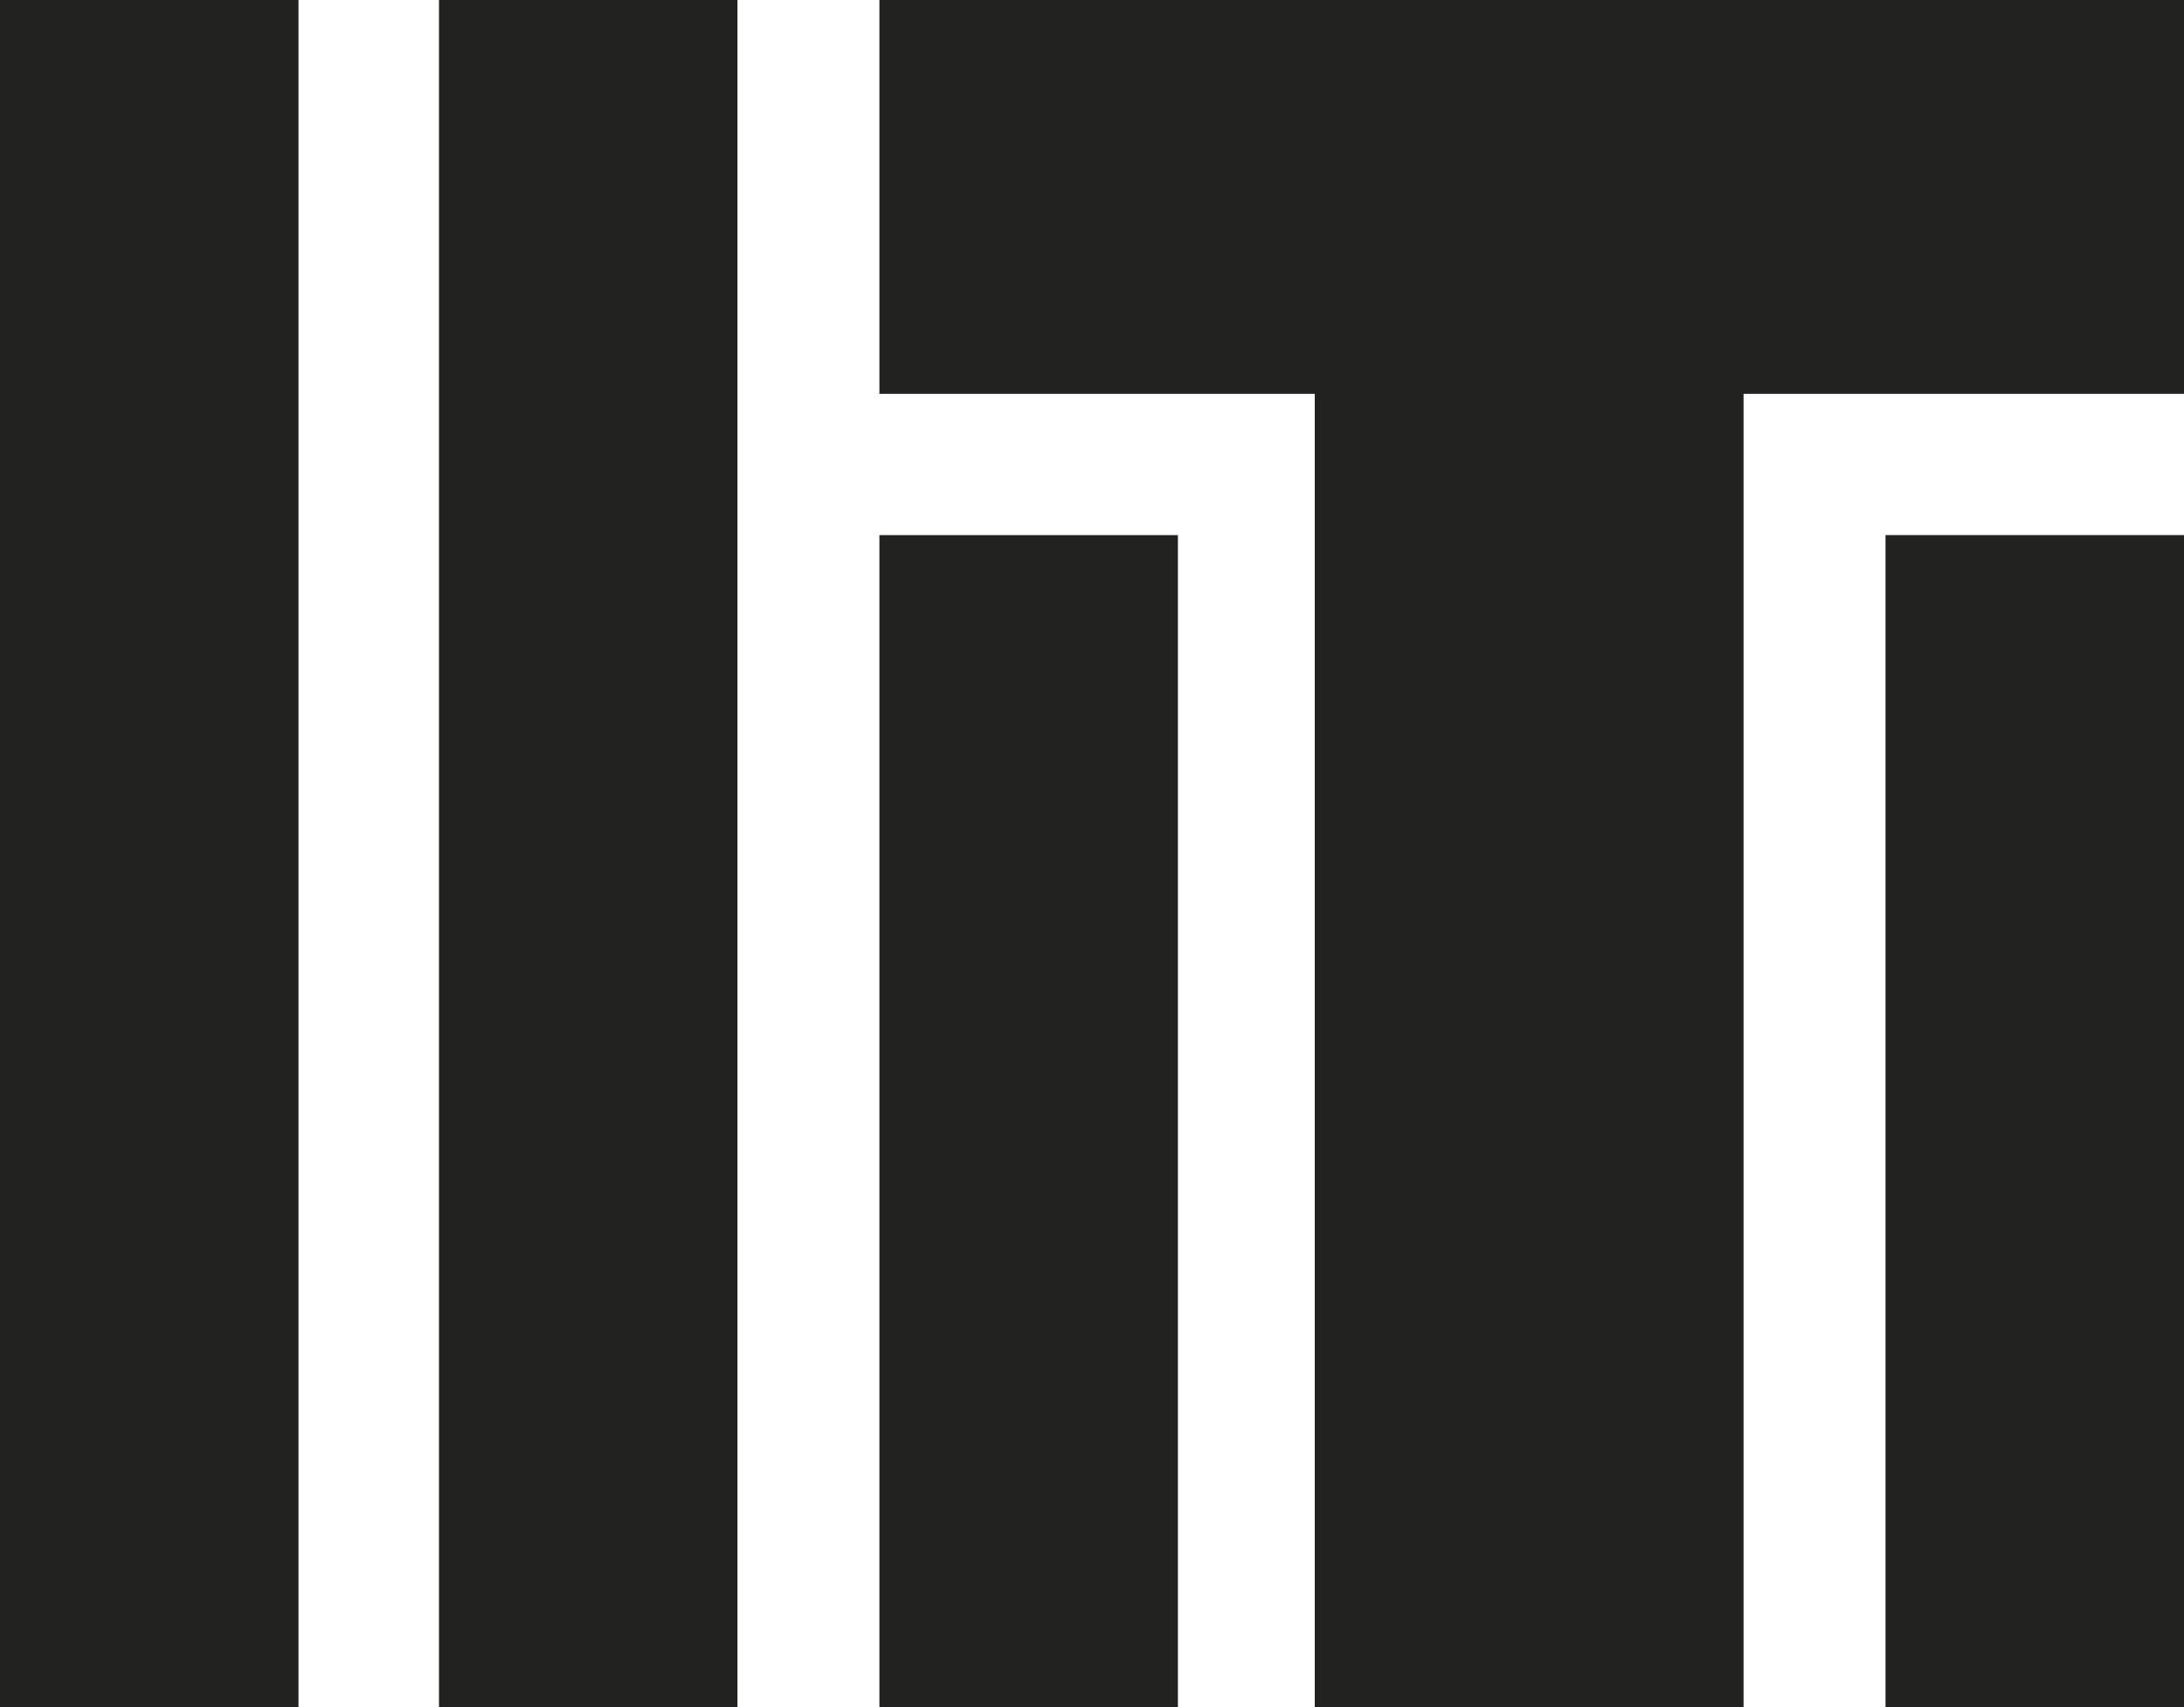
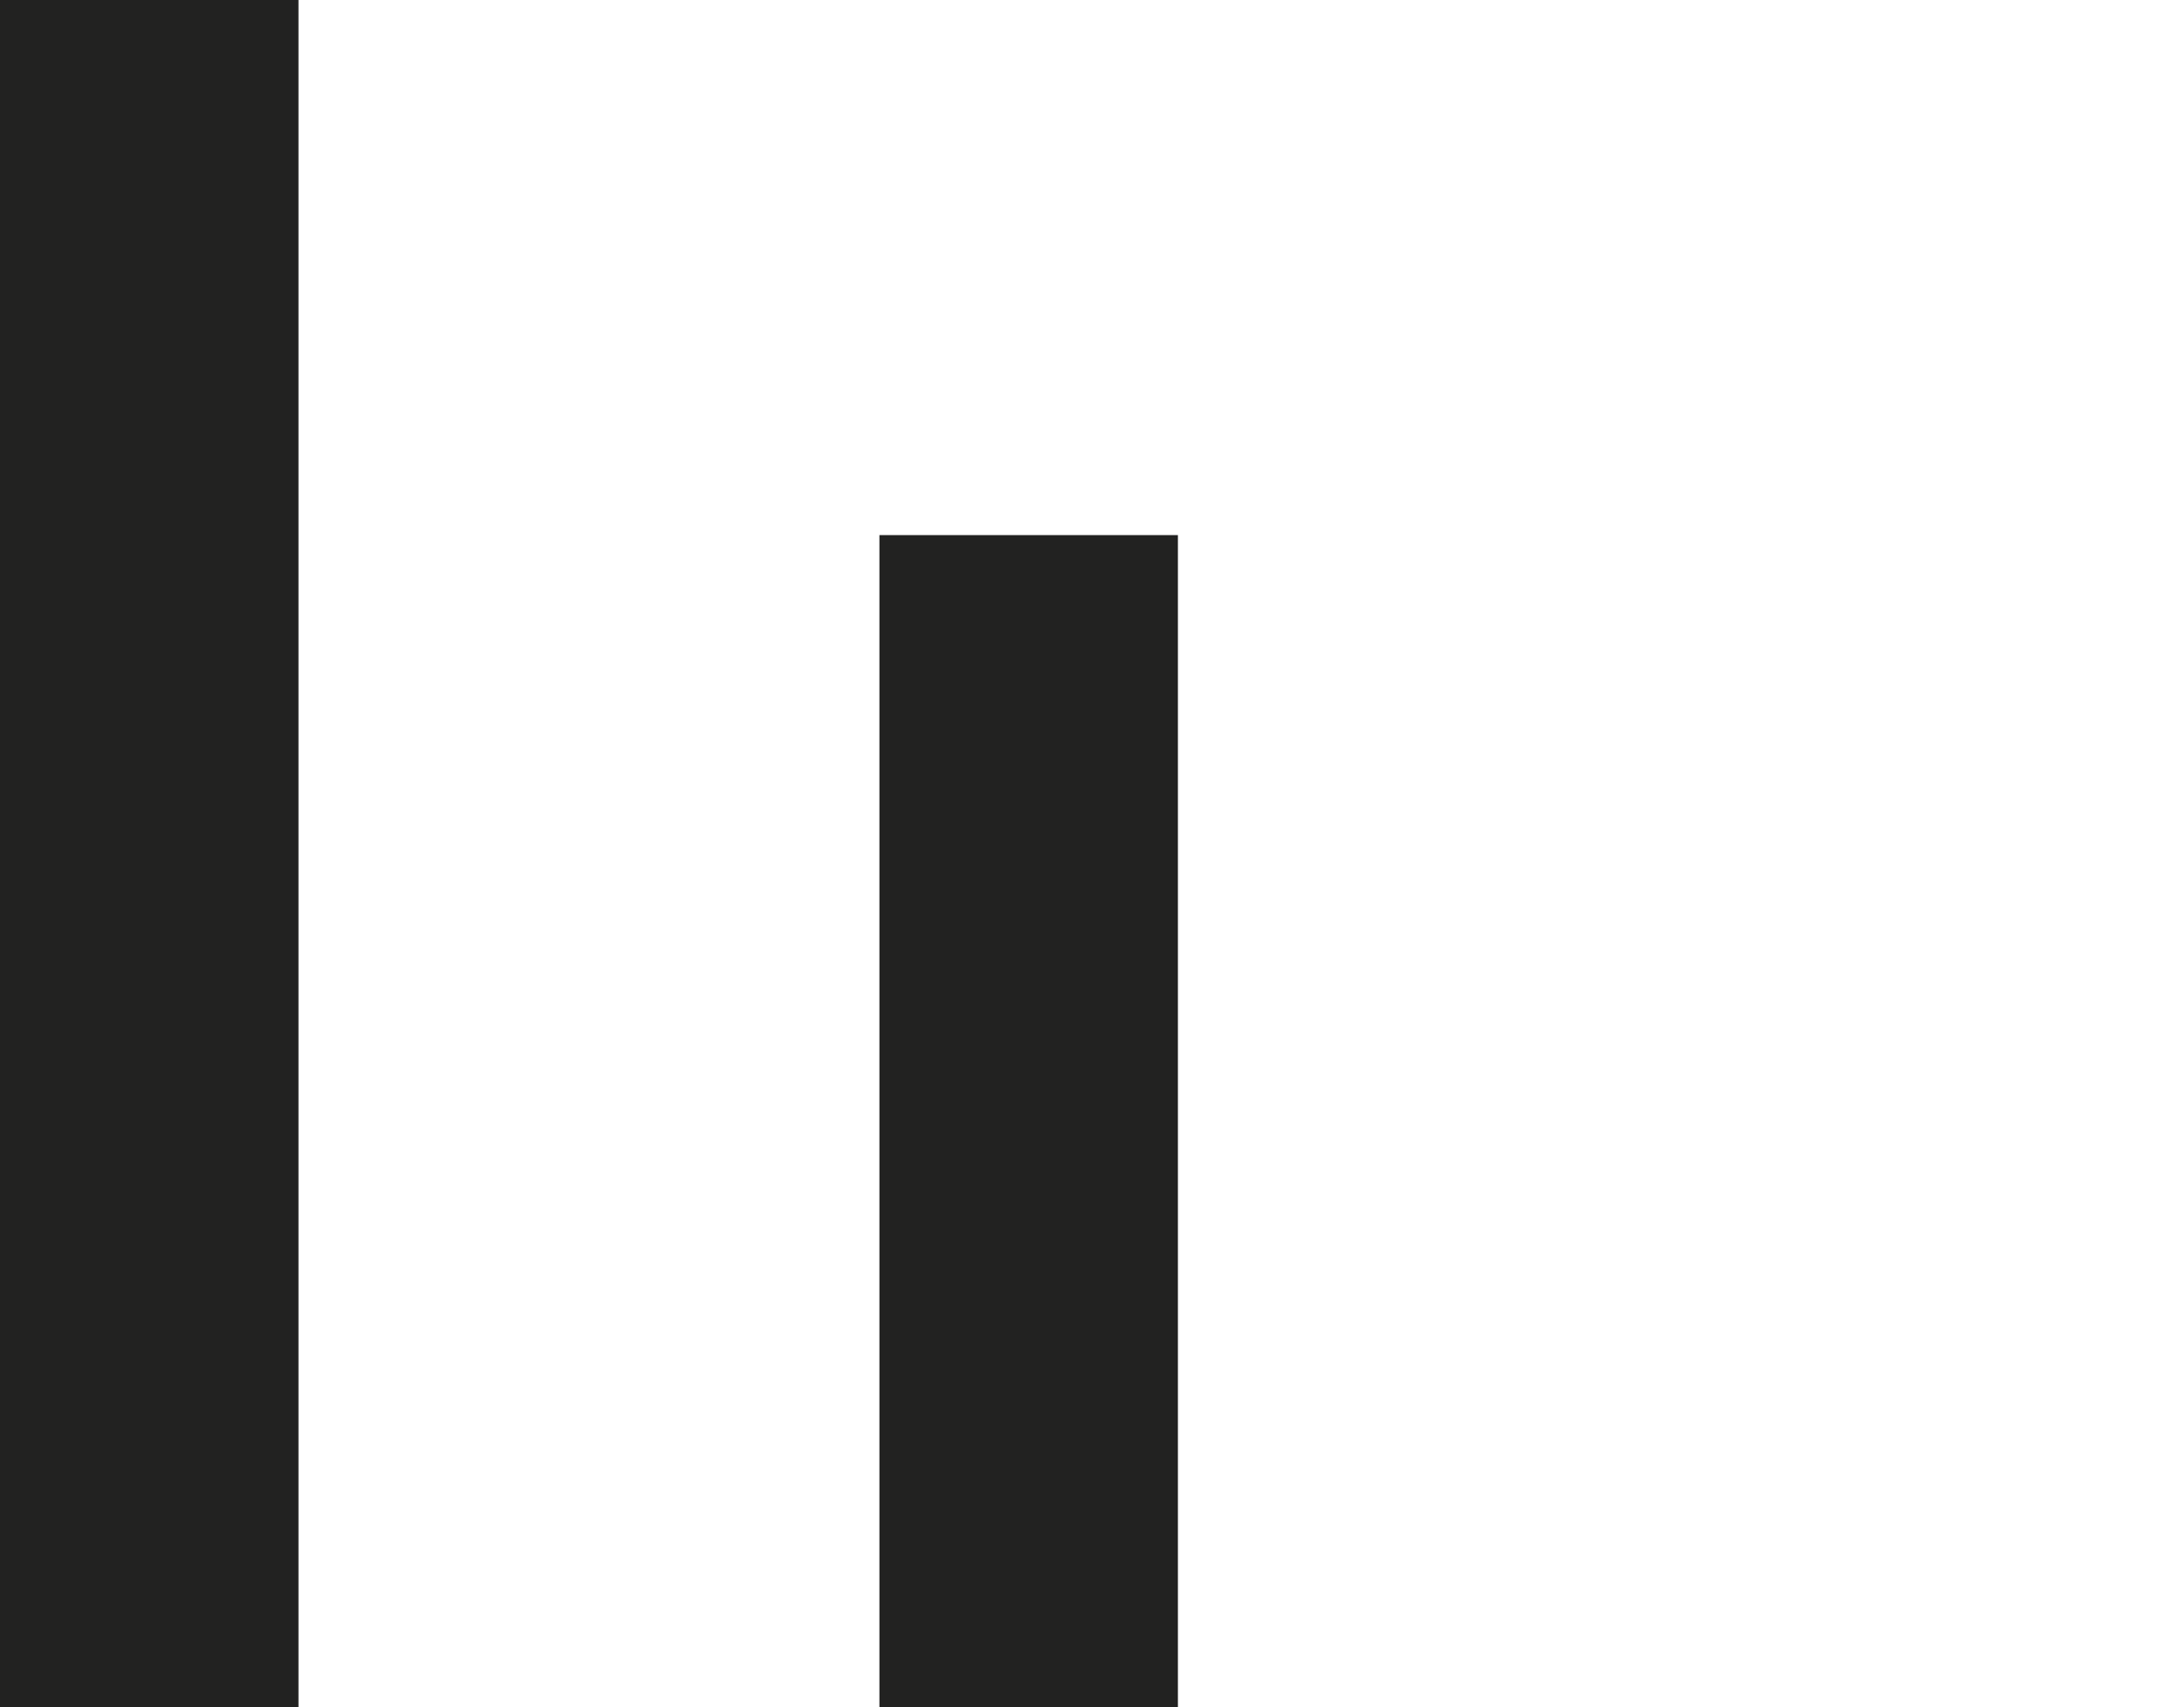
<svg xmlns="http://www.w3.org/2000/svg" width="30" height="23.45">
  <svg id="SvgjsSvg1000" viewBox="0 0 30 23.45">
    <defs>
      <style>.b{fill:#222221}@media (prefers-color-scheme:light){:root{filter:none}}@media (prefers-color-scheme:dark){:root{filter:contrast(.385) brightness(4.5)}}</style>
    </defs>
    <path class="b" transform="rotate(-90 2.055 11.725)" d="M-9.67 9.67h23.45v4.1H-9.67z" />
-     <path class="b" transform="rotate(-90 8.09 11.73)" d="M-3.63 9.67h23.45v4.1H-3.63z" />
-     <path class="b" d="M18.06 5.41h-5.98V0H30v5.41h-6.05v18.04h-5.89V5.41Z" />
    <path class="b" transform="rotate(-90 14.13 15.4)" d="M6.08 13.35h16.1v4.1H6.08z" />
-     <path class="b" transform="rotate(-90 27.95 15.4)" d="M19.9 13.35H36v4.1H19.9z" />
  </svg>
</svg>